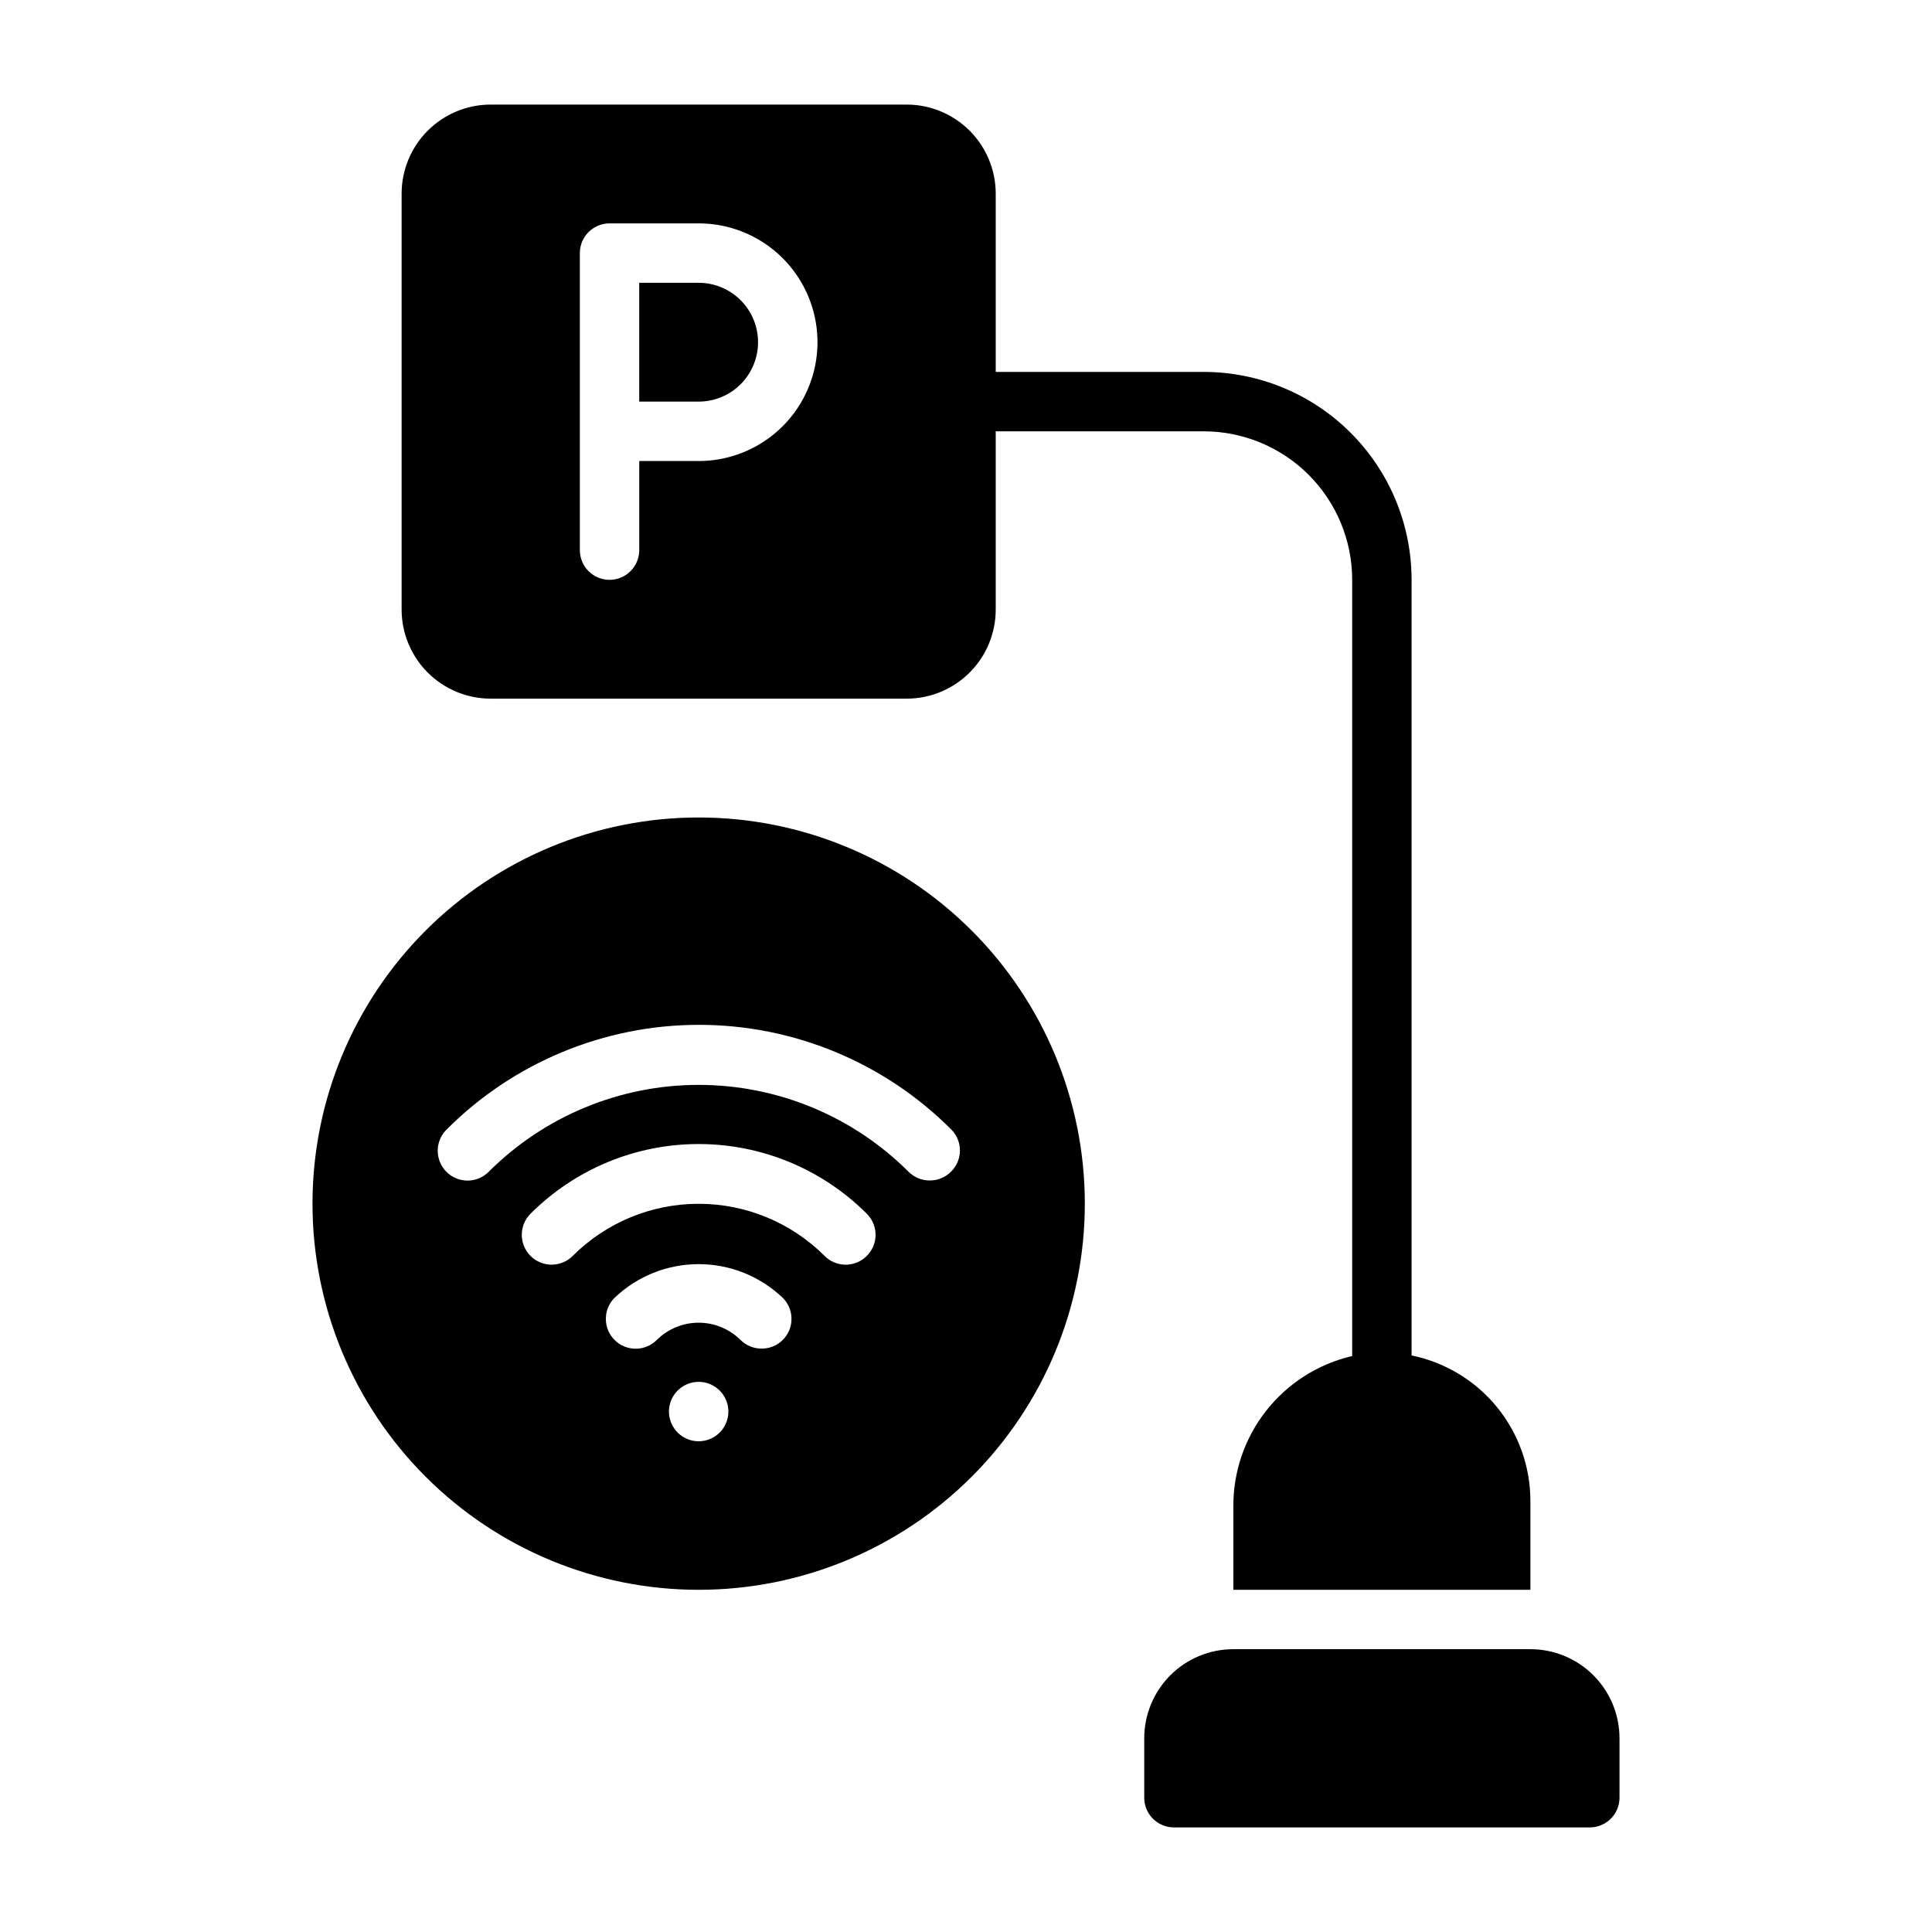
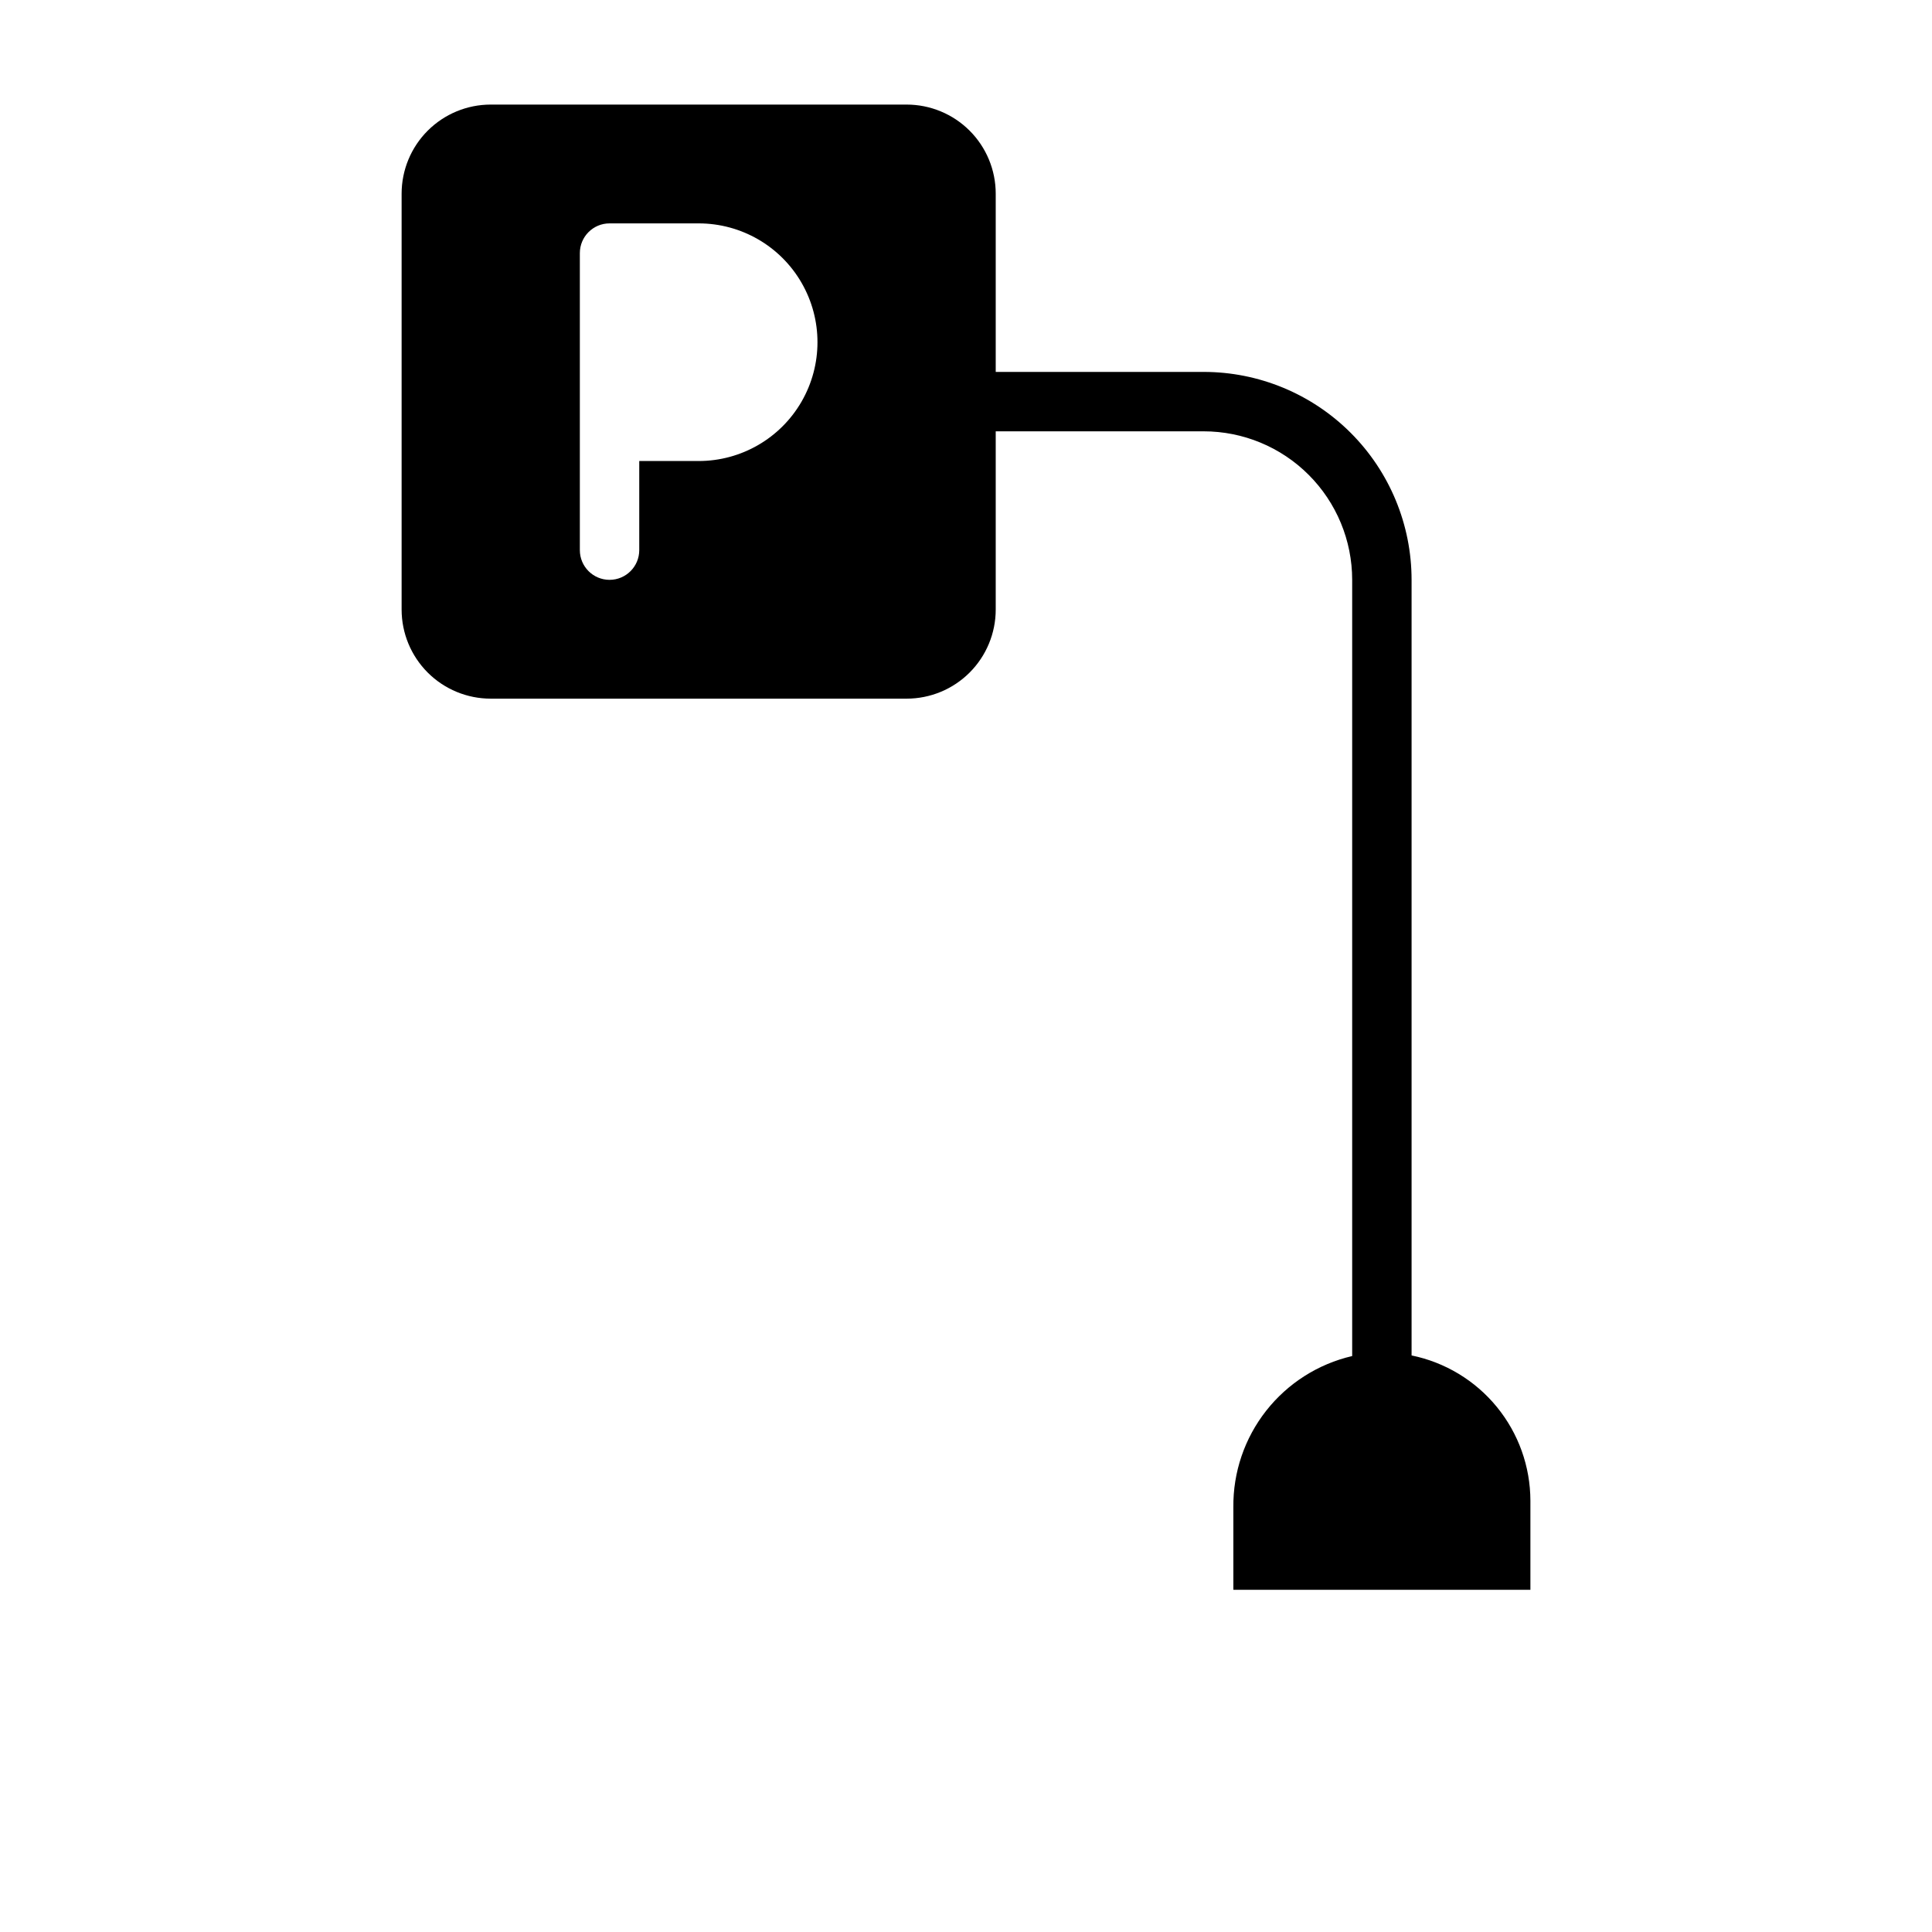
<svg xmlns="http://www.w3.org/2000/svg" fill="#000000" width="800px" height="800px" version="1.1" viewBox="144 144 512 512">
  <g>
-     <path d="m344.89 234.69c0-4.176-1.66-8.18-4.613-11.133-2.949-2.953-6.957-4.613-11.133-4.613h-15.742v31.488h15.742c4.176 0 8.184-1.66 11.133-4.609 2.953-2.953 4.613-6.957 4.613-11.133z" />
    <path d="m274.05 329.15h110.21c6.266 0 12.27-2.484 16.699-6.914s6.918-10.438 6.918-16.699v-47.234h55.105c10.438 0 20.449 4.148 27.828 11.531 7.383 7.379 11.531 17.391 11.531 27.832v205.7c-9.027 2.094-17.066 7.211-22.793 14.496-5.727 7.285-8.793 16.305-8.695 25.57v21.887h78.719v-23.617c-0.016-9.062-3.156-17.836-8.895-24.852-5.734-7.012-13.715-11.832-22.594-13.645v-205.54c0-14.617-5.805-28.633-16.141-38.965-10.332-10.336-24.348-16.141-38.961-16.141h-55.105v-47.234c0-6.262-2.488-12.27-6.918-16.699-4.43-4.426-10.434-6.914-16.699-6.914h-110.21c-6.266 0-12.27 2.488-16.699 6.914-4.43 4.43-6.918 10.438-6.918 16.699v110.21c0 6.262 2.488 12.27 6.918 16.699 4.43 4.43 10.434 6.914 16.699 6.914zm23.617-118.08c0-4.348 3.523-7.871 7.871-7.871h23.617-0.004c11.25 0 21.648 6 27.27 15.742 5.625 9.742 5.625 21.746 0 31.488-5.621 9.742-16.02 15.746-27.27 15.746h-15.742v23.617-0.004c0 4.348-3.523 7.875-7.871 7.875s-7.871-3.527-7.871-7.875z" />
-     <path d="m329.15 360.64c-27.141 0-53.168 10.785-72.359 29.977-19.191 19.191-29.977 45.219-29.977 72.363 0 27.141 10.785 53.168 29.977 72.359 19.191 19.191 45.219 29.977 72.359 29.977 27.145 0 53.172-10.785 72.363-29.977 19.191-19.191 29.977-45.219 29.977-72.359 0-27.145-10.785-53.172-29.977-72.363-19.191-19.191-45.219-29.977-72.363-29.977zm0 165.31c-3.184 0-6.051-1.918-7.269-4.859s-0.547-6.324 1.703-8.578c2.254-2.25 5.641-2.926 8.582-1.707 2.941 1.219 4.859 4.09 4.859 7.273 0 2.09-0.832 4.09-2.309 5.566-1.473 1.477-3.477 2.305-5.566 2.305zm22.277-26.844h0.004c-1.488 1.477-3.5 2.297-5.59 2.285-2.094 0.012-4.106-0.809-5.59-2.285-2.949-2.93-6.941-4.578-11.102-4.578-4.156 0-8.148 1.648-11.098 4.578-3.086 3.09-8.09 3.09-11.18 0-3.086-3.086-3.086-8.09 0-11.176 6.004-5.727 13.984-8.922 22.277-8.922 8.297 0 16.277 3.195 22.281 8.922 1.488 1.477 2.328 3.488 2.328 5.59 0 2.098-0.84 4.109-2.328 5.586zm22.277-22.277h0.004c-1.48 1.492-3.492 2.328-5.59 2.328-2.098 0-4.113-0.836-5.59-2.328-8.855-8.844-20.859-13.812-33.379-13.812-12.516 0-24.52 4.969-33.375 13.812-3.086 3.09-8.094 3.09-11.18 0-3.086-3.086-3.086-8.09 0-11.176 11.812-11.828 27.844-18.473 44.555-18.473 16.715 0 32.746 6.644 44.559 18.473 1.488 1.477 2.328 3.488 2.328 5.59 0 2.098-0.84 4.109-2.328 5.586zm22.277-22.277h0.004c-1.484 1.473-3.496 2.297-5.59 2.285-2.094 0.012-4.102-0.812-5.59-2.285-14.762-14.758-34.781-23.047-55.656-23.047-20.871 0-40.891 8.289-55.652 23.047-3.086 3.086-8.094 3.086-11.18 0-3.086-3.086-3.086-8.09 0-11.176 17.727-17.789 41.801-27.785 66.914-27.785 25.109 0 49.188 9.996 66.91 27.785 1.469 1.496 2.281 3.519 2.25 5.621-0.027 2.098-0.895 4.098-2.406 5.555z" />
-     <path d="m549.57 581.05h-78.719c-6.266 0-12.27 2.488-16.699 6.918-4.43 4.43-6.918 10.434-6.918 16.699v15.742c0 2.09 0.828 4.09 2.305 5.566 1.477 1.477 3.481 2.309 5.566 2.309h110.21c2.086 0 4.09-0.832 5.566-2.309 1.477-1.477 2.305-3.477 2.305-5.566v-15.742c0-6.266-2.488-12.27-6.918-16.699-4.43-4.43-10.434-6.918-16.699-6.918z" />
  </g>
</svg>